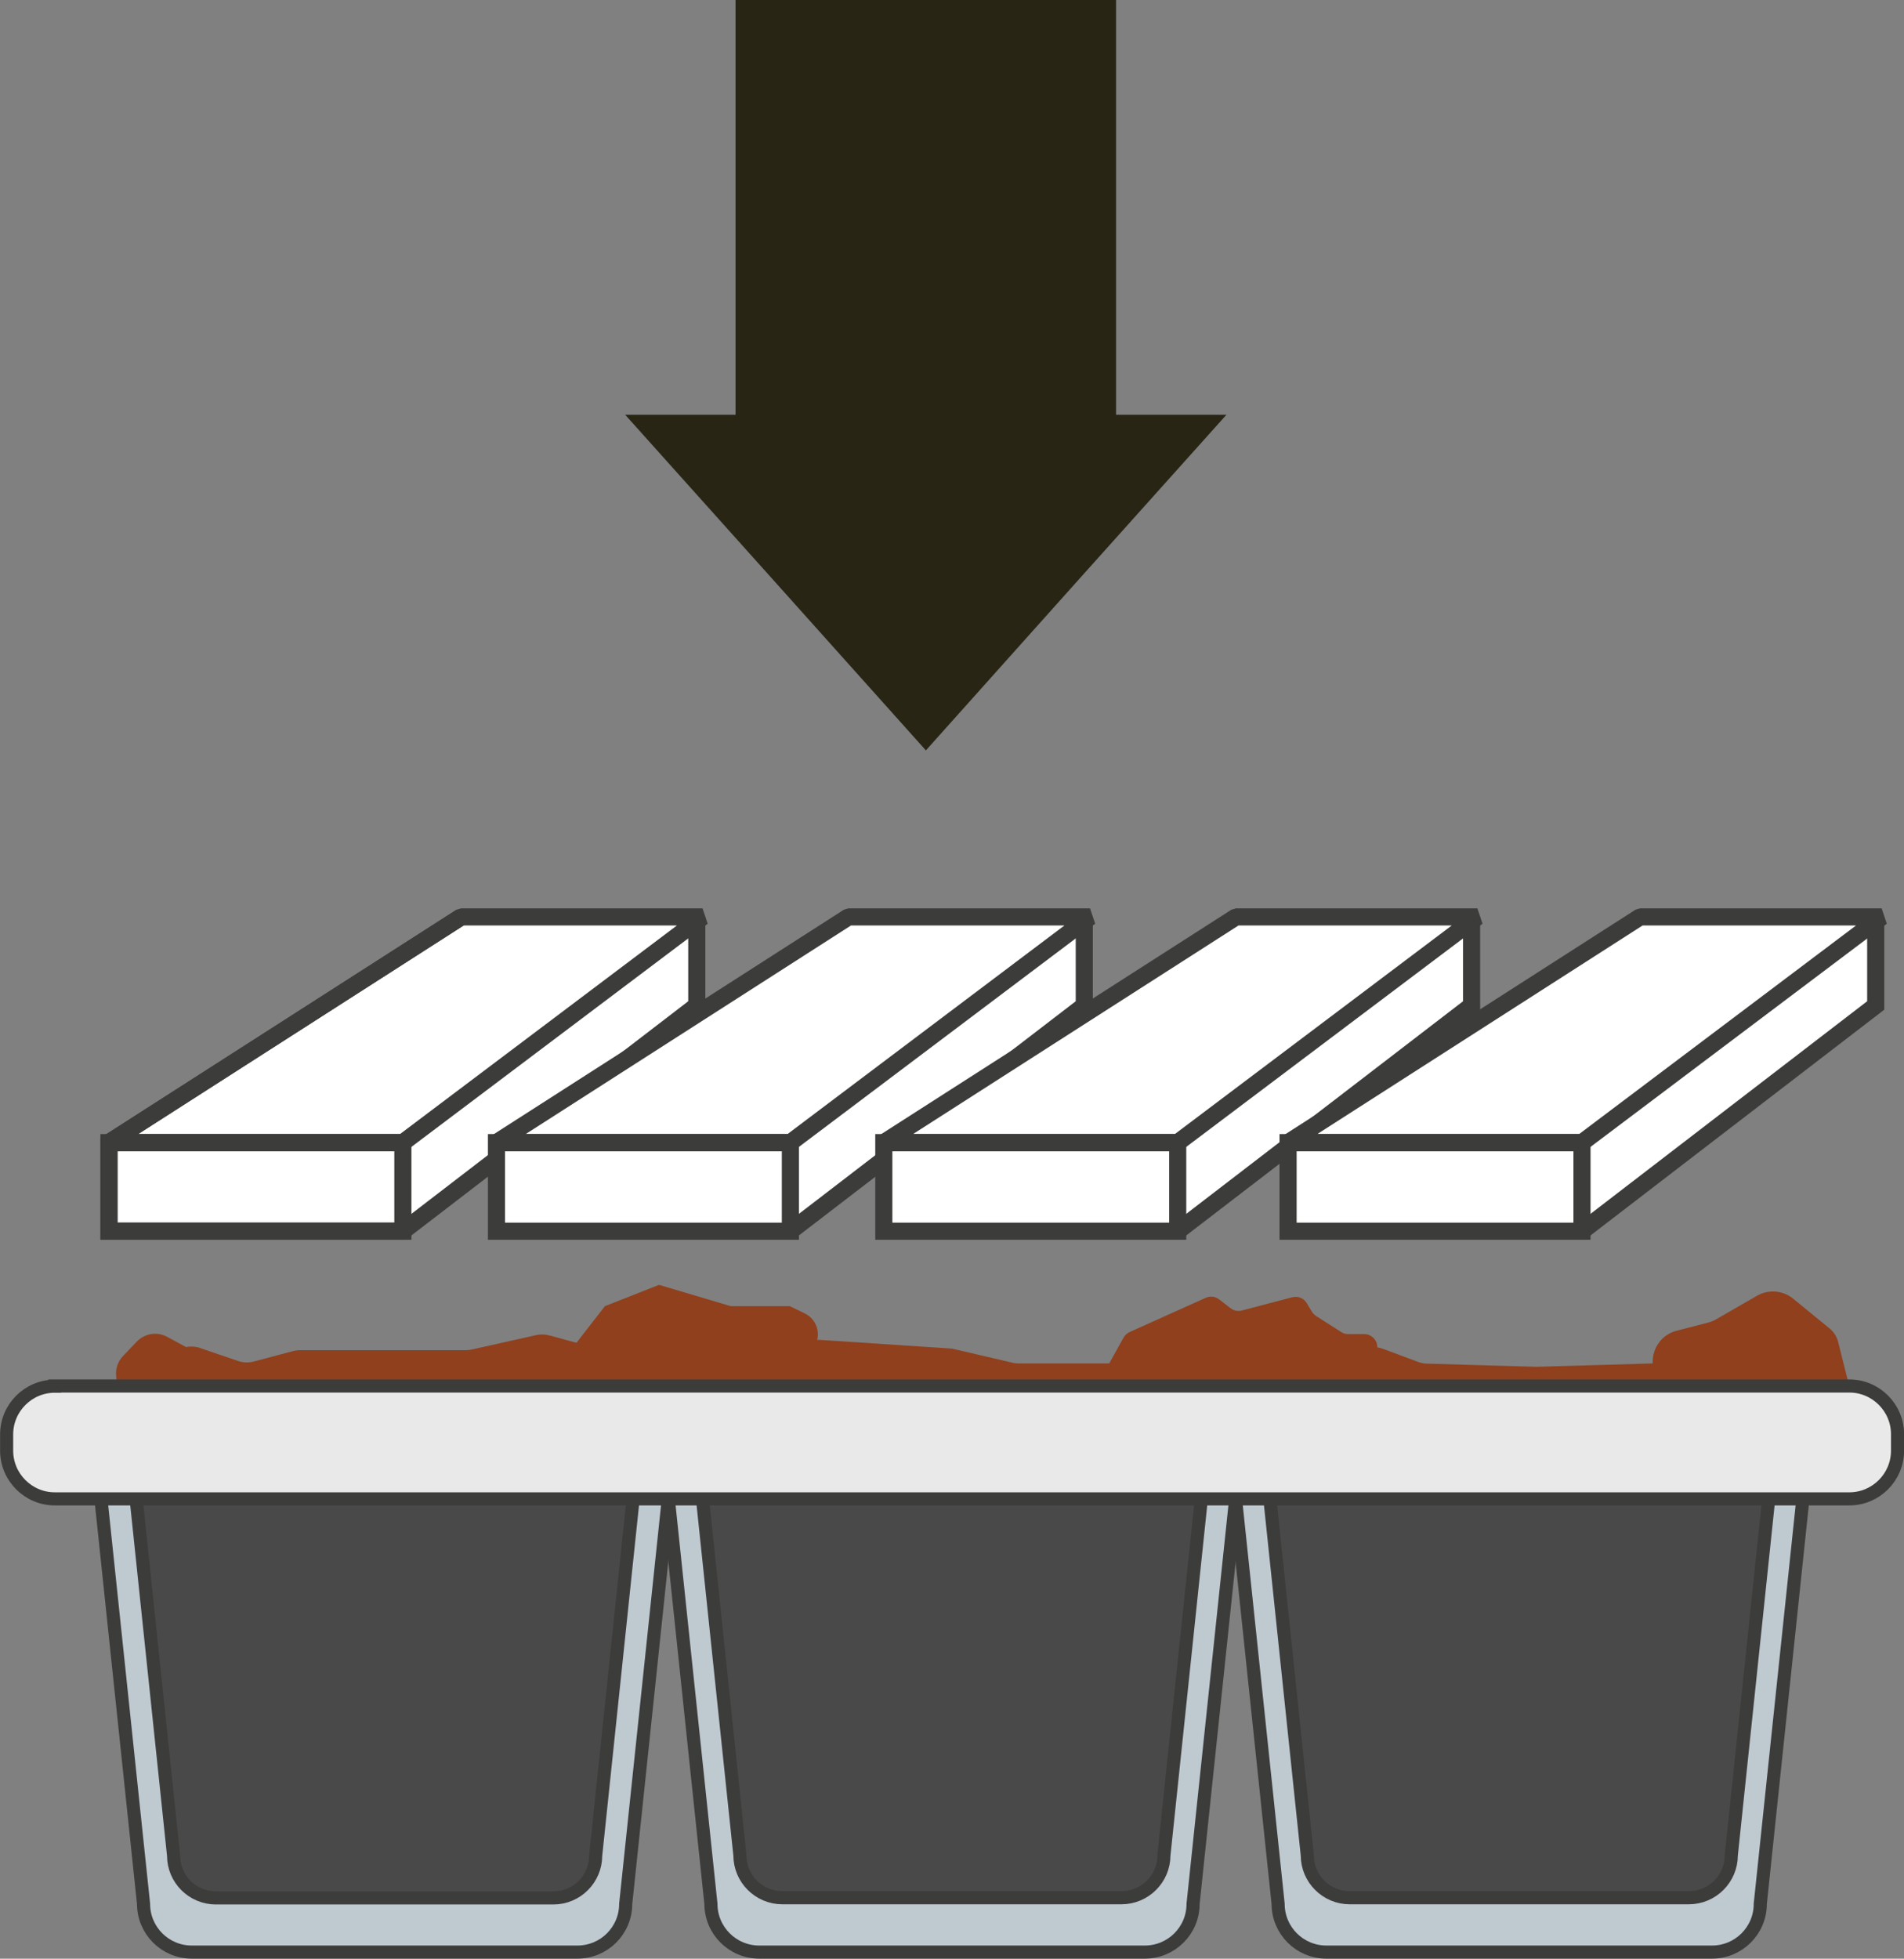
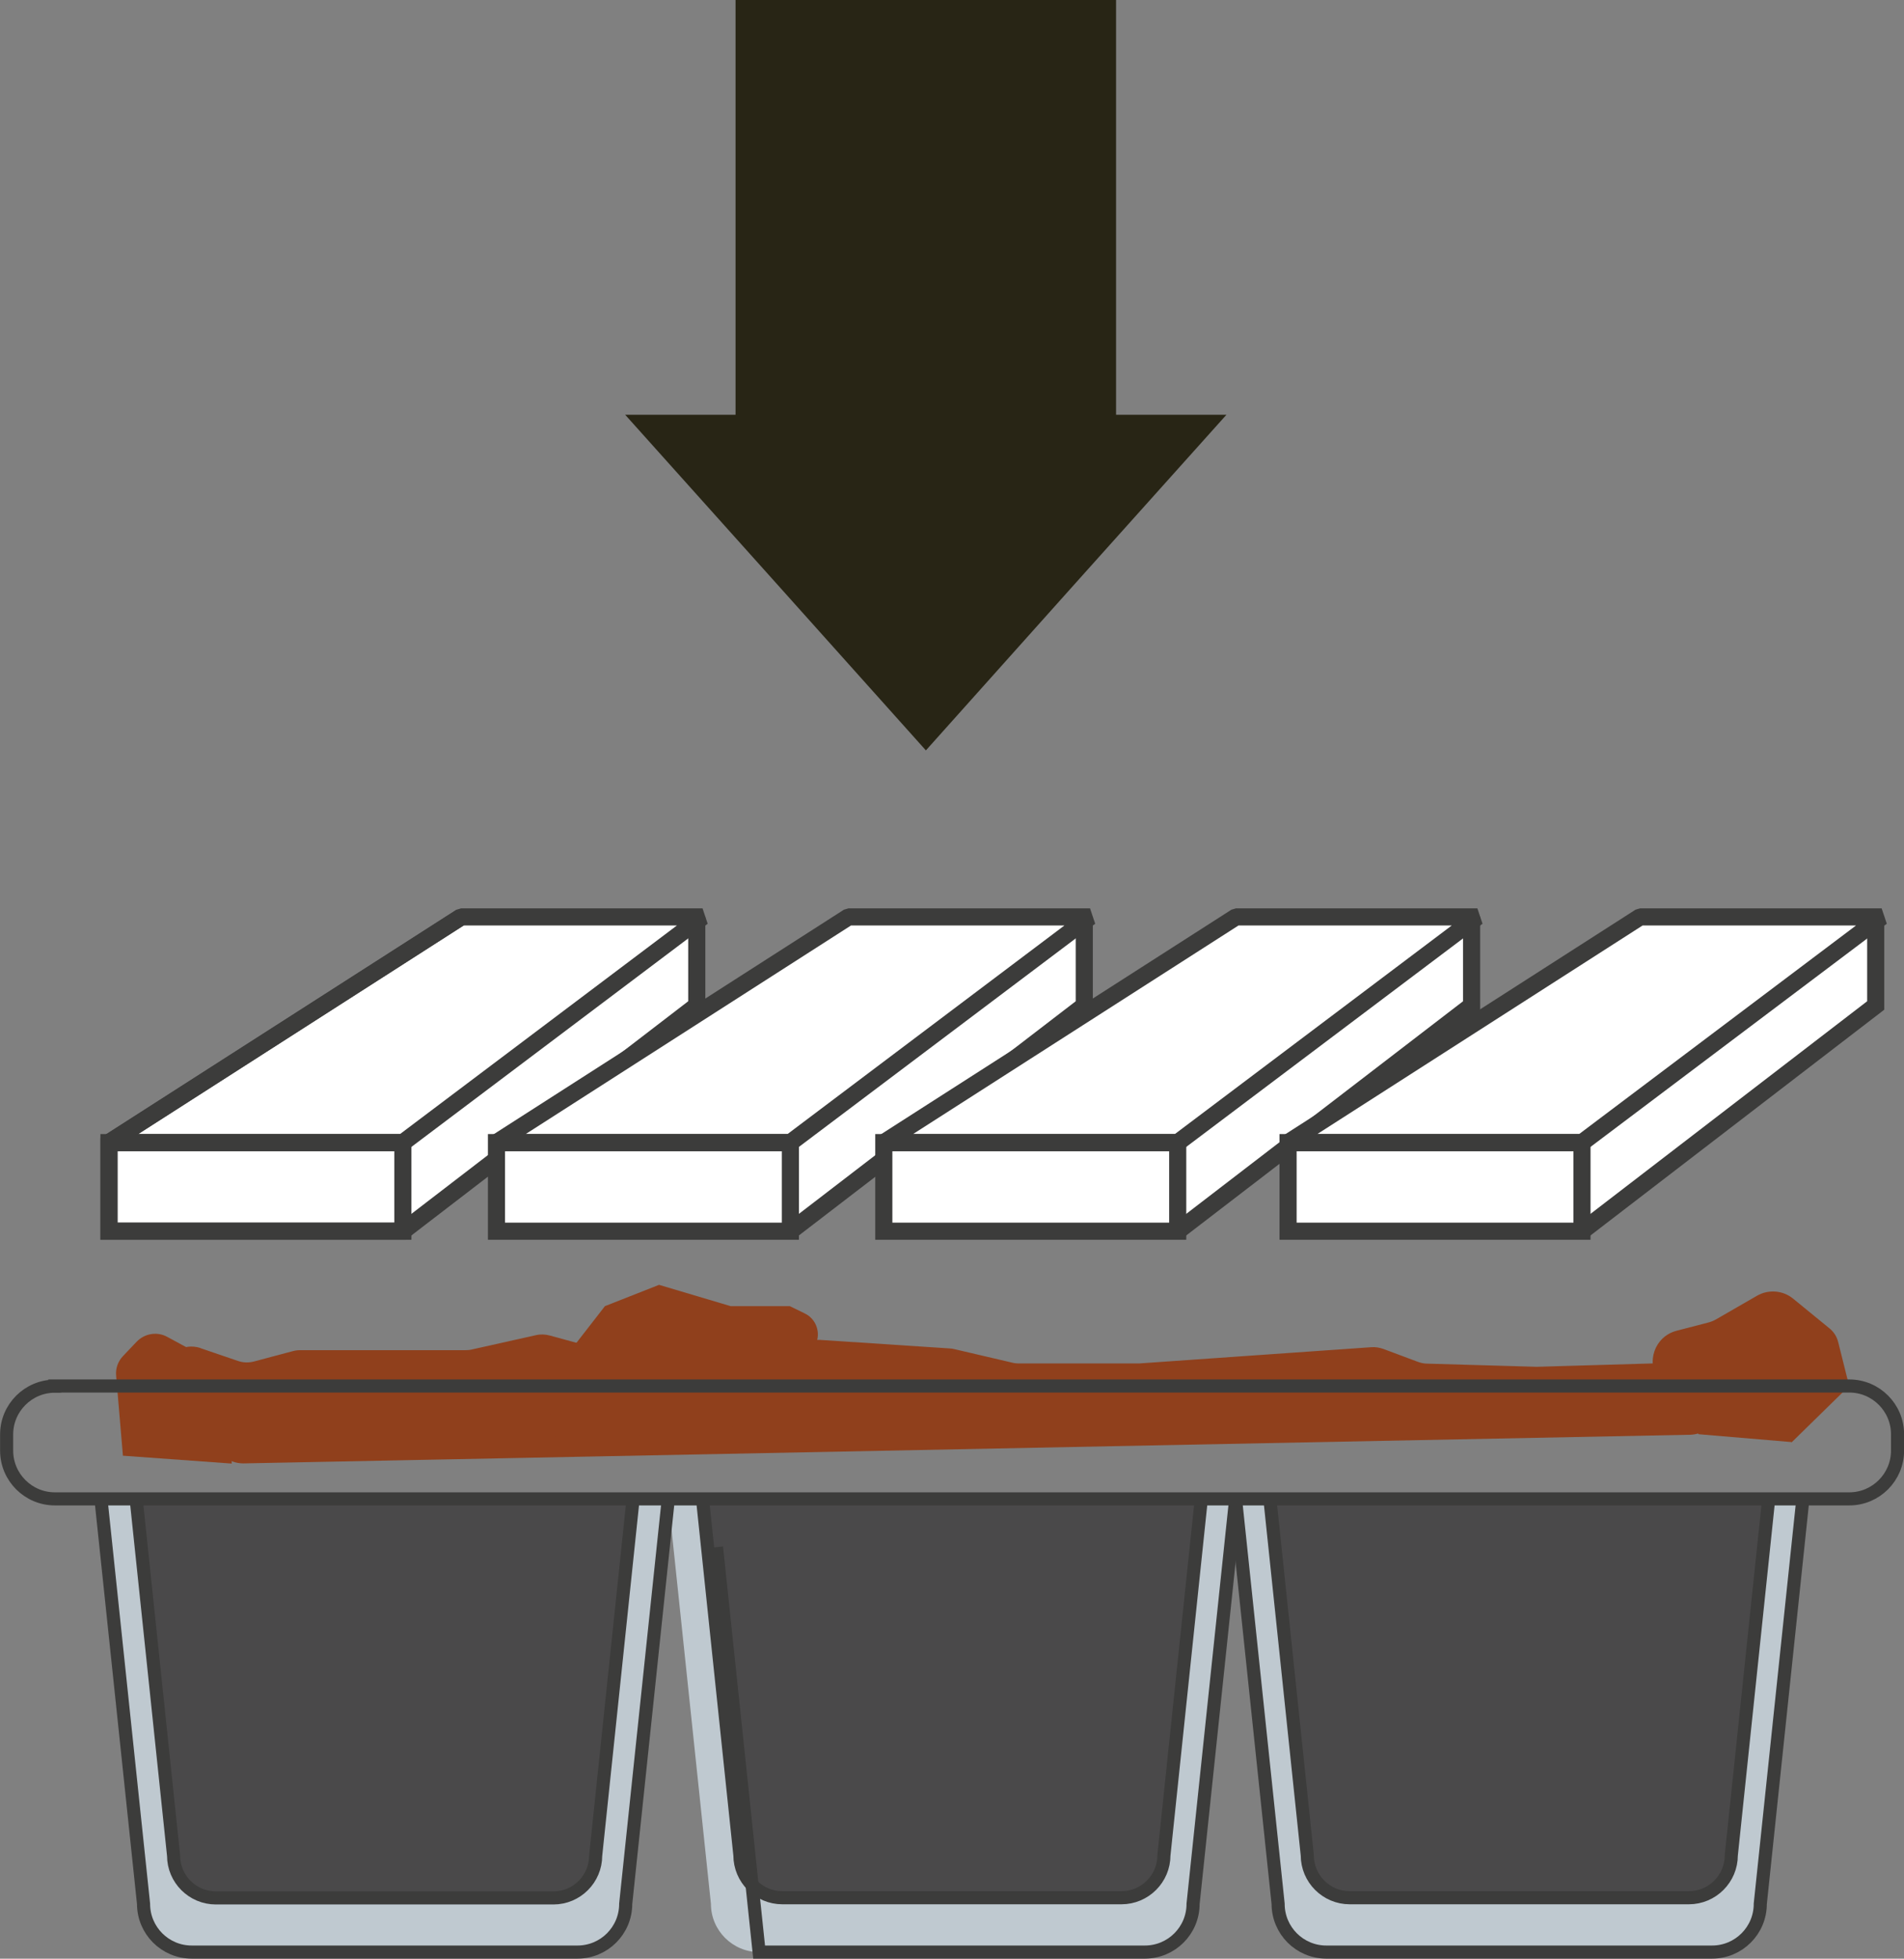
<svg xmlns="http://www.w3.org/2000/svg" id="Layer_2" data-name="Layer 2" viewBox="0 0 109.03 112.11">
  <rect x="0" y="0" width="109.03" height="112.11" fill="#808080" stroke="none" />
  <defs>
    <style>      .cls-1 {        fill: #282515;      }      .cls-2 {        fill: #bfc9d0;      }      .cls-3 {        stroke-width: .75px;      }      .cls-3, .cls-4 {        stroke-miterlimit: 10;      }      .cls-3, .cls-4, .cls-5 {        fill: none;        stroke: #3c3c3b;      }      .cls-4, .cls-5 {        stroke-width: .98px;      }      .cls-6 {        fill: #fff;      }      .cls-5 {        stroke-linejoin: bevel;      }      .cls-7 {        fill: #e9e9e9;      }      .cls-8 {        fill: #4a494a;      }      .cls-9 {        fill: #90401c;      }    </style>
  </defs>
  <g id="Livello_1" data-name="Livello 1">
    <g>
      <g>
        <path class="cls-9" d="M11.47,77.16l2.14.73c.31.11.64.12.96.03l2.18-.58c.14-.04.28-.06.43-.06h9.48c.12,0,.24-.01.36-.04l3.67-.82c.26-.06.54-.05.79.02l2.53.69c.14.04.29.06.44.06h5.72s.09,0,.13,0l6.4-.5c.08,0,.16,0,.24,0l7.44.49c.09,0,.18.02.27.04l3.34.78c.12.03.25.04.38.04h6.73s.08,0,.12,0l13.3-.93c.24-.02.47.02.7.1l1.98.74c.17.06.35.1.53.1l6.22.18s.06,0,.1,0l6.52-.19c.06,0,.12,0,.17-.01l3.66-.49c.99-.13,1.88.64,1.88,1.64h0c0,.55-.27,1.06-.72,1.37l-1.86,1.28c-.27.18-.58.28-.9.29l-82.86,1.64c-.42,0-.82-.14-1.13-.41l-3.05-2.7c-.42-.37-.62-.93-.54-1.48l.1-.68c.15-1.02,1.19-1.66,2.17-1.33Z" />
        <path class="cls-9" d="M102.59,82.56l3.3-3.23-.63-2.52c-.08-.31-.25-.58-.5-.78l-2.08-1.7c-.59-.48-1.41-.54-2.06-.17l-2.36,1.36c-.14.08-.29.14-.45.18l-1.81.47c-1.25.33-1.77,1.81-1,2.85l2.27,3.07,5.32.45Z" />
-         <path class="cls-9" d="M65.13,82.11l-2.33-2.78,1.54-2.77c.08-.14.2-.25.35-.32l4.36-1.96c.25-.11.54-.08.76.09l.66.51c.18.14.42.19.64.13l2.89-.76c.32-.08.66.05.83.34l.29.48c.06.1.14.18.24.25l1.44.92c.12.08.26.12.4.12h.92c.41,0,.75.33.75.75v3.33l-3.99,2.88-9.75-1.19Z" />
        <path class="cls-9" d="M7.04,83.33l-.39-4.59c-.04-.42.11-.83.4-1.13l.77-.81c.46-.48,1.18-.6,1.76-.28l1.2.65c.31.17.54.44.67.76l1.8,4.7.02,1.14-6.23-.45Z" />
        <path class="cls-9" d="M31.87,82.56l-.78-3.23,3.55-4.57,3.1-1.22,4.1,1.22h3.39l.86.42c.56.27.85.9.71,1.5l-1.09,4.62-13.86,1.25Z" />
        <path class="cls-2" d="M38.27,85.79l-2.44,23.18c0,1.52-1.24,2.76-2.76,2.76H10.98c-1.53,0-2.76-1.24-2.76-2.76l-2.44-23.18" />
        <path class="cls-8" d="M36.24,85.92l-2.13,20.29c0,1.33-1.08,2.42-2.42,2.42H12.36c-1.33,0-2.42-1.08-2.42-2.42l-2.13-20.29" />
        <path class="cls-2" d="M70.76,85.79l-2.44,23.18c0,1.52-1.24,2.76-2.76,2.76h-22.09c-1.52,0-2.76-1.24-2.76-2.76l-2.44-23.18" />
        <path class="cls-8" d="M68.79,85.81l-2.14,20.38c0,1.34-1.09,2.43-2.43,2.43h-19.42c-1.34,0-2.43-1.09-2.43-2.43l-2.14-20.38" />
        <path class="cls-2" d="M103.24,85.79l-2.44,23.18c0,1.52-1.24,2.76-2.76,2.76h-22.09c-1.53,0-2.76-1.24-2.76-2.76l-2.44-23.18" />
        <path class="cls-8" d="M101.28,85.81l-2.14,20.38c0,1.34-1.09,2.43-2.43,2.43h-19.42c-1.34,0-2.43-1.09-2.43-2.43l-2.14-20.38" />
        <path class="cls-3" d="M38.27,85.79l-2.44,23.18c0,1.53-1.24,2.76-2.76,2.76H10.98c-1.53,0-2.76-1.24-2.76-2.76l-2.44-23.18" />
-         <path class="cls-3" d="M70.76,85.79l-2.44,23.18c0,1.53-1.24,2.76-2.76,2.76h-22.09c-1.52,0-2.76-1.24-2.76-2.76l-2.44-23.18" />
+         <path class="cls-3" d="M70.76,85.79l-2.44,23.18c0,1.53-1.24,2.76-2.76,2.76h-22.09l-2.44-23.18" />
        <path class="cls-3" d="M103.24,85.79l-2.44,23.18c0,1.53-1.24,2.76-2.76,2.76h-22.09c-1.53,0-2.76-1.24-2.76-2.76l-2.44-23.18" />
        <path class="cls-3" d="M36.24,85.92l-2.13,20.29c0,1.33-1.08,2.42-2.42,2.42H12.36c-1.33,0-2.42-1.08-2.42-2.42l-2.13-20.29" />
        <path class="cls-3" d="M68.79,85.81l-2.14,20.38c0,1.34-1.09,2.43-2.43,2.43h-19.42c-1.34,0-2.43-1.09-2.43-2.43l-2.14-20.38" />
        <path class="cls-3" d="M101.28,85.81l-2.14,20.38c0,1.34-1.09,2.43-2.43,2.43h-19.42c-1.34,0-2.43-1.09-2.43-2.43l-2.14-20.38" />
-         <path class="cls-7" d="M3.14,79.33h102.75c1.52,0,2.76,1.24,2.76,2.76v.94c0,1.52-1.24,2.76-2.76,2.76H3.14c-1.52,0-2.76-1.24-2.76-2.76v-.93c0-1.52,1.24-2.76,2.76-2.76Z" />
        <path class="cls-3" d="M3.14,79.33h102.76c1.52,0,2.76,1.24,2.76,2.76v.94c0,1.52-1.24,2.76-2.76,2.76H3.14c-1.52,0-2.76-1.24-2.76-2.76v-.93c0-1.52,1.24-2.76,2.76-2.76Z" />
      </g>
      <polygon class="cls-1" points="61.62 33.34 70.23 23.74 63.91 23.74 63.91 0 42.12 0 42.12 23.74 35.8 23.74 44.41 33.34 53.02 42.95 61.62 33.34" />
      <g>
        <g>
          <g>
            <polygon class="cls-6" points="40.24 52.48 39.9 52.75 39.9 52.48 40.24 52.48" />
            <polygon class="cls-6" points="39.9 52.48 39.9 57.55 23.07 70.47 6.25 70.47 6.25 65.4 26.4 52.48 39.9 52.48" />
          </g>
          <g>
            <rect class="cls-4" x="6.24" y="65.4" width="16.83" height="5.07" />
            <polygon class="cls-5" points="26.41 52.48 6.24 65.4 23.07 65.4 40.23 52.48 26.41 52.48" />
            <polyline class="cls-4" points="26.41 52.48 6.24 65.4 6.24 70.47 23.07 70.47 39.9 57.55 39.9 52.48" />
          </g>
        </g>
        <g>
          <g>
            <polygon class="cls-6" points="62.25 52.48 61.91 52.75 61.91 52.48 62.25 52.48" />
            <polygon class="cls-6" points="61.91 52.48 61.91 57.55 45.08 70.47 28.26 70.47 28.26 65.4 48.42 52.48 61.91 52.48" />
          </g>
          <g>
            <rect class="cls-4" x="28.43" y="65.4" width="16.83" height="5.07" />
            <polygon class="cls-5" points="48.59 52.48 28.43 65.4 45.26 65.4 62.42 52.48 48.59 52.48" />
            <polyline class="cls-4" points="45.26 70.47 62.09 57.55 62.09 52.48" />
          </g>
        </g>
        <g>
          <g>
            <polygon class="cls-6" points="84.26 52.48 83.92 52.75 83.92 52.48 84.26 52.48" />
            <polygon class="cls-6" points="83.92 52.48 83.92 57.55 67.09 70.47 50.27 70.47 50.27 65.4 70.43 52.48 83.92 52.48" />
          </g>
          <g>
            <rect class="cls-4" x="50.61" y="65.4" width="16.83" height="5.07" />
            <polygon class="cls-5" points="70.78 52.48 50.61 65.4 67.44 65.4 84.6 52.48 70.78 52.48" />
            <polyline class="cls-4" points="67.44 70.47 84.27 57.55 84.27 52.48" />
          </g>
        </g>
        <g>
          <g>
            <polygon class="cls-6" points="107.41 52.48 107.07 52.75 107.07 52.48 107.41 52.48" />
            <polygon class="cls-6" points="107.07 52.48 107.07 57.55 90.24 70.47 73.42 70.47 73.42 65.4 93.58 52.48 107.07 52.48" />
          </g>
          <g>
            <rect class="cls-4" x="73.76" y="65.4" width="16.83" height="5.07" />
            <polygon class="cls-5" points="93.92 52.48 73.76 65.4 90.59 65.4 107.75 52.48 93.92 52.48" />
            <polyline class="cls-4" points="90.59 70.47 107.41 57.55 107.41 52.48" />
          </g>
        </g>
      </g>
    </g>
  </g>
</svg>